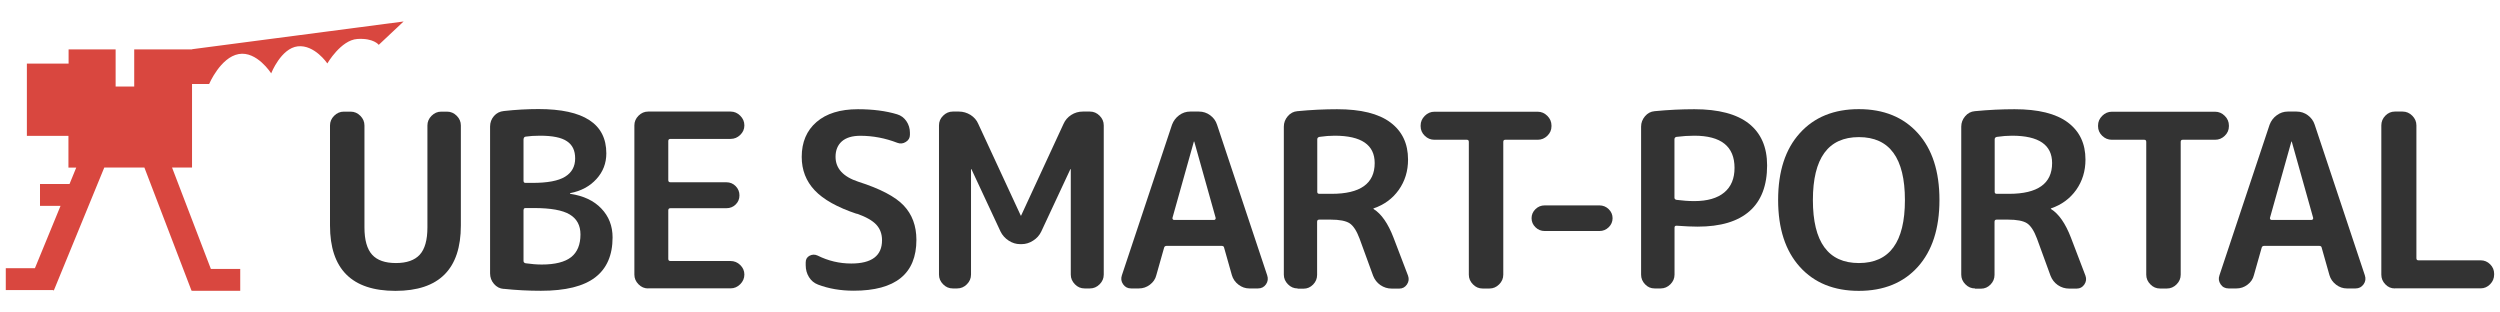
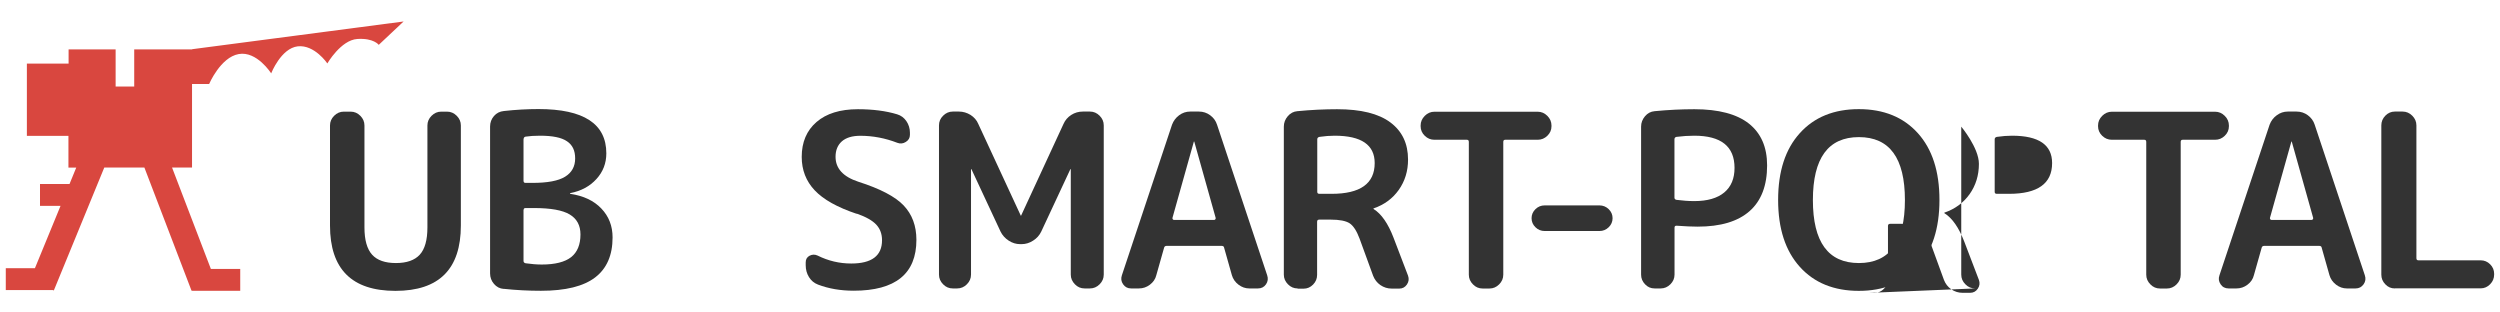
<svg xmlns="http://www.w3.org/2000/svg" id="_レイヤー_1" version="1.1" viewBox="0 0 320 40">
  <defs>
    <style>
      .st0 {
        fill: #333;
      }

      .st1 {
        fill: #d9473f;
      }
    </style>
  </defs>
  <g>
    <path class="st0" d="M50.61,37.23c-5.58,0-8.37-2.79-8.37-8.37v-12.8c0-.48.18-.89.53-1.24s.76-.53,1.24-.53h.87c.48,0,.89.18,1.24.53.35.35.53.76.53,1.24v13.05c0,1.61.33,2.77.98,3.49s1.67,1.07,3.05,1.07,2.4-.36,3.05-1.07c.65-.71.98-1.88.98-3.49v-13.05c0-.48.18-.89.53-1.24s.76-.53,1.24-.53h.74c.48,0,.89.18,1.24.53.35.35.53.76.53,1.24v12.8c0,5.58-2.79,8.37-8.37,8.37Z" />
    <path class="st0" d="M64.47,36.98c-.5-.04-.91-.25-1.24-.64-.33-.38-.5-.83-.5-1.35v-18.79c0-.52.17-.97.5-1.35.33-.38.75-.59,1.27-.64,1.53-.17,3.01-.25,4.43-.25,5.79,0,8.68,1.89,8.68,5.67,0,1.26-.42,2.36-1.27,3.29-.85.93-1.96,1.53-3.35,1.8-.02,0-.03.01-.03.03,0,.04.01.06.03.06,1.69.25,3.02.87,3.98,1.88.96,1,1.44,2.24,1.44,3.7,0,2.27-.74,3.98-2.23,5.12s-3.8,1.71-6.94,1.71c-1.57,0-3.16-.08-4.77-.25ZM67.01,17.83v5.3c0,.19.08.28.25.28h.9c1.92,0,3.31-.26,4.17-.79s1.29-1.31,1.29-2.34-.35-1.73-1.05-2.2c-.7-.48-1.85-.71-3.44-.71-.72,0-1.34.04-1.86.12-.17.04-.25.15-.25.34ZM67.01,26.88v6.51c0,.17.09.27.28.31.72.1,1.41.16,2.05.16,1.71,0,2.97-.32,3.77-.95.79-.63,1.19-1.6,1.19-2.9,0-1.16-.46-2.01-1.38-2.56-.92-.55-2.44-.82-4.57-.82h-1.08c-.17,0-.25.08-.25.25Z" />
-     <path class="st0" d="M82.97,36.92c-.48,0-.89-.17-1.24-.53-.35-.35-.53-.76-.53-1.24v-19.1c0-.48.18-.89.53-1.24.35-.35.76-.53,1.24-.53h10.54c.48,0,.89.18,1.24.53.35.35.53.76.53,1.24s-.18.88-.53,1.22c-.35.34-.76.51-1.24.51h-7.69c-.19,0-.28.09-.28.28v4.99c0,.19.09.28.28.28h7.16c.47,0,.87.17,1.19.5.32.33.48.72.48,1.18s-.16.84-.48,1.16-.72.48-1.19.48h-7.16c-.19,0-.28.09-.28.28v6.2c0,.19.09.28.28.28h7.69c.48,0,.89.17,1.24.51s.53.75.53,1.22-.18.89-.53,1.24-.76.53-1.24.53h-10.54Z" />
    <path class="st0" d="M109.66,27.37c-2.48-.83-4.27-1.83-5.38-3.01-1.11-1.18-1.66-2.6-1.66-4.28,0-1.88.63-3.37,1.89-4.46,1.26-1.09,3.03-1.64,5.3-1.64,1.92,0,3.6.22,5.02.65.5.15.89.44,1.19.88.3.44.45.94.45,1.47v.28c0,.39-.18.7-.53.91-.35.22-.71.25-1.08.11-1.55-.6-3.13-.9-4.74-.9-1.03,0-1.82.24-2.36.71-.54.48-.81,1.14-.81,1.98,0,1.49.97,2.55,2.91,3.19,2.79.89,4.73,1.9,5.81,3.04,1.08,1.14,1.63,2.6,1.63,4.4,0,4.34-2.68,6.51-8.03,6.51-1.67,0-3.19-.26-4.56-.78-.5-.19-.88-.51-1.16-.96-.28-.45-.42-.96-.42-1.52v-.37c0-.39.17-.68.5-.85s.67-.18,1.02-.02c1.36.68,2.8,1.02,4.31,1.02,2.62,0,3.94-.99,3.94-2.98,0-.81-.25-1.47-.74-2-.5-.53-1.33-1-2.51-1.41Z" />
    <path class="st0" d="M121.96,36.92c-.48,0-.89-.17-1.24-.53-.35-.35-.53-.76-.53-1.24v-19.1c0-.48.17-.89.53-1.24.35-.35.76-.53,1.24-.53h.78c.54,0,1.03.15,1.49.43.45.29.79.67.99,1.15l5.43,11.72s.01.03.03.03.03,0,.03-.03l5.42-11.72c.21-.48.54-.86.99-1.15.45-.29.95-.43,1.49-.43h.9c.48,0,.89.18,1.24.53.35.35.53.76.53,1.24v19.1c0,.48-.18.89-.53,1.24s-.76.53-1.24.53h-.68c-.48,0-.89-.17-1.24-.53s-.53-.76-.53-1.24v-13.48s-.01-.03-.03-.03-.03.01-.03.03l-3.72,7.97c-.23.48-.57.86-1.04,1.16-.46.3-.96.45-1.47.45h-.19c-.52,0-1.01-.15-1.47-.45s-.81-.69-1.04-1.16l-3.72-7.97s-.01-.03-.03-.03-.03.01-.03.03v13.48c0,.48-.18.89-.53,1.24s-.76.53-1.24.53h-.56Z" />
    <path class="st0" d="M144.78,36.92c-.43,0-.77-.17-1.02-.53s-.3-.73-.16-1.15l6.42-19.28c.19-.5.49-.9.91-1.21.42-.31.89-.47,1.41-.47h1.12c.54,0,1.02.16,1.44.47.42.31.72.71.88,1.21l6.42,19.28c.14.41.09.8-.15,1.15s-.59.53-1.02.53h-1.12c-.5,0-.96-.16-1.38-.48-.42-.32-.71-.73-.85-1.22l-.99-3.5c-.02-.17-.13-.25-.34-.25h-7.01c-.19,0-.3.08-.34.25l-.99,3.5c-.12.5-.4.9-.82,1.22-.42.32-.89.48-1.41.48h-.99ZM152.81,18.14l-2.73,9.73c-.02.06-.01.12.03.19.04.06.09.09.16.09h5.15c.06,0,.11-.03.15-.09.04-.06.05-.12.03-.19l-2.73-9.73s-.01-.03-.03-.03-.03.01-.03.03Z" />
    <path class="st0" d="M166.1,36.92c-.48,0-.89-.17-1.24-.53-.35-.35-.53-.76-.53-1.24v-18.94c0-.5.17-.94.5-1.33.33-.39.74-.61,1.24-.65,1.76-.17,3.45-.25,5.08-.25,3.04,0,5.31.56,6.82,1.69s2.26,2.71,2.26,4.76c0,1.47-.4,2.76-1.19,3.88-.8,1.12-1.87,1.9-3.21,2.36-.02,0-.03.01-.03.03,0,.04.01.06.03.06.99.62,1.84,1.84,2.54,3.66l1.86,4.87c.14.39.1.76-.14,1.12-.24.35-.56.53-.98.53h-.96c-.54,0-1.02-.15-1.46-.45-.43-.3-.74-.7-.93-1.19l-1.74-4.77c-.37-.99-.8-1.64-1.27-1.95-.48-.31-1.29-.47-2.45-.47h-1.43c-.19,0-.28.09-.28.28v6.79c0,.48-.17.89-.51,1.24s-.75.53-1.22.53h-.77ZM168.61,17.83v6.73c0,.17.09.25.28.25h1.55c3.68,0,5.52-1.31,5.52-3.94,0-2.33-1.71-3.5-5.12-3.5-.62,0-1.27.05-1.95.15-.19.04-.28.15-.28.31Z" />
    <path class="st0" d="M183.61,17.89c-.48,0-.89-.17-1.24-.51-.35-.34-.53-.75-.53-1.22v-.09c0-.48.18-.89.53-1.24.35-.35.76-.53,1.24-.53h13.21c.48,0,.89.18,1.24.53.35.35.53.76.53,1.24v.09c0,.48-.18.88-.53,1.22-.35.34-.76.51-1.24.51h-4.15c-.17,0-.25.09-.25.28v16.99c0,.48-.18.89-.53,1.24-.35.35-.76.53-1.24.53h-.87c-.48,0-.89-.17-1.24-.53-.35-.35-.53-.76-.53-1.24v-16.99c0-.19-.08-.28-.25-.28h-4.15Z" />
    <path class="st0" d="M197.72,29.57c-.46,0-.85-.16-1.18-.48-.33-.32-.5-.71-.5-1.16s.17-.84.5-1.16c.33-.32.72-.48,1.18-.48h7.01c.45,0,.85.16,1.18.48.33.32.5.71.5,1.16s-.17.84-.5,1.16-.72.48-1.18.48h-7.01Z" />
    <path class="st0" d="M211.79,36.92c-.48,0-.88-.17-1.22-.53-.34-.35-.51-.76-.51-1.24v-18.94c0-.5.17-.94.5-1.33.33-.39.74-.61,1.24-.65,1.76-.17,3.45-.25,5.08-.25,3.1,0,5.43.62,6.98,1.84,1.55,1.23,2.33,3.01,2.33,5.35,0,2.58-.75,4.54-2.25,5.86-1.5,1.32-3.71,1.98-6.65,1.98-.68,0-1.58-.04-2.7-.12-.17,0-.25.08-.25.25v6.01c0,.48-.18.89-.53,1.24s-.77.53-1.24.53h-.78ZM214.33,17.83v7.47c0,.14.08.24.25.28.79.1,1.55.16,2.29.16,1.67,0,2.95-.37,3.83-1.1.88-.73,1.32-1.78,1.32-3.15,0-2.75-1.72-4.12-5.15-4.12-.74,0-1.51.05-2.29.15-.17.04-.25.15-.25.31Z" />
    <path class="st0" d="M245.48,34.16c-1.85,2.05-4.37,3.07-7.55,3.07s-5.7-1.02-7.55-3.07c-1.85-2.05-2.78-4.9-2.78-8.56s.92-6.51,2.78-8.56c1.85-2.05,4.37-3.07,7.55-3.07s5.7,1.02,7.55,3.07c1.85,2.05,2.77,4.9,2.77,8.56s-.93,6.51-2.77,8.56ZM243.83,25.61c0-5.37-1.96-8.06-5.89-8.06s-5.89,2.69-5.89,8.06,1.96,8.06,5.89,8.06,5.89-2.69,5.89-8.06Z" />
-     <path class="st0" d="M252.81,36.92c-.48,0-.89-.17-1.24-.53-.35-.35-.53-.76-.53-1.24v-18.94c0-.5.17-.94.5-1.33.33-.39.74-.61,1.24-.65,1.76-.17,3.45-.25,5.08-.25,3.04,0,5.31.56,6.82,1.69s2.26,2.71,2.26,4.76c0,1.47-.4,2.76-1.19,3.88-.8,1.12-1.87,1.9-3.21,2.36-.02,0-.03.01-.03.03,0,.04.01.06.03.06.99.62,1.84,1.84,2.54,3.66l1.86,4.87c.14.39.1.76-.14,1.12-.24.35-.56.53-.98.53h-.96c-.54,0-1.02-.15-1.46-.45-.43-.3-.74-.7-.93-1.19l-1.74-4.77c-.37-.99-.8-1.64-1.27-1.95-.48-.31-1.29-.47-2.45-.47h-1.43c-.19,0-.28.09-.28.28v6.79c0,.48-.17.89-.51,1.24s-.75.53-1.22.53h-.78ZM255.32,17.83v6.73c0,.17.09.25.28.25h1.55c3.68,0,5.52-1.31,5.52-3.94,0-2.33-1.71-3.5-5.12-3.5-.62,0-1.27.05-1.95.15-.19.04-.28.15-.28.31Z" />
+     <path class="st0" d="M252.81,36.92c-.48,0-.89-.17-1.24-.53-.35-.35-.53-.76-.53-1.24v-18.94s2.26,2.71,2.26,4.76c0,1.47-.4,2.76-1.19,3.88-.8,1.12-1.87,1.9-3.21,2.36-.02,0-.03.01-.03.03,0,.04.01.06.03.06.99.62,1.84,1.84,2.54,3.66l1.86,4.87c.14.39.1.76-.14,1.12-.24.35-.56.53-.98.53h-.96c-.54,0-1.02-.15-1.46-.45-.43-.3-.74-.7-.93-1.19l-1.74-4.77c-.37-.99-.8-1.64-1.27-1.95-.48-.31-1.29-.47-2.45-.47h-1.43c-.19,0-.28.09-.28.28v6.79c0,.48-.17.89-.51,1.24s-.75.53-1.22.53h-.78ZM255.32,17.83v6.73c0,.17.09.25.28.25h1.55c3.68,0,5.52-1.31,5.52-3.94,0-2.33-1.71-3.5-5.12-3.5-.62,0-1.27.05-1.95.15-.19.04-.28.15-.28.31Z" />
    <path class="st0" d="M270.32,17.89c-.48,0-.89-.17-1.24-.51-.35-.34-.53-.75-.53-1.22v-.09c0-.48.18-.89.53-1.24.35-.35.76-.53,1.24-.53h13.21c.48,0,.89.18,1.24.53.35.35.53.76.53,1.24v.09c0,.48-.18.88-.53,1.22-.35.34-.76.51-1.24.51h-4.15c-.17,0-.25.09-.25.28v16.99c0,.48-.18.89-.53,1.24-.35.35-.76.53-1.24.53h-.87c-.48,0-.89-.17-1.24-.53-.35-.35-.53-.76-.53-1.24v-16.99c0-.19-.08-.28-.25-.28h-4.15Z" />
    <path class="st0" d="M285.26,36.92c-.43,0-.78-.17-1.02-.53s-.3-.73-.15-1.15l6.42-19.28c.19-.5.49-.9.92-1.21.42-.31.89-.47,1.41-.47h1.12c.54,0,1.02.16,1.44.47s.72.71.88,1.21l6.42,19.28c.14.41.09.8-.16,1.15s-.59.53-1.02.53h-1.12c-.5,0-.96-.16-1.38-.48-.42-.32-.71-.73-.85-1.22l-.99-3.5c-.02-.17-.13-.25-.34-.25h-7.01c-.19,0-.3.08-.34.25l-.99,3.5c-.12.5-.4.9-.82,1.22-.42.32-.89.48-1.41.48h-.99ZM293.29,18.14l-2.73,9.73c-.02.06-.01.12.03.19.04.06.09.09.15.09h5.15c.06,0,.11-.03.16-.09.04-.06.05-.12.03-.19l-2.73-9.73s-.01-.03-.03-.03-.03.01-.03.03Z" />
    <path class="st0" d="M306.54,36.92c-.48,0-.88-.17-1.22-.53-.34-.35-.51-.76-.51-1.24v-19.1c0-.48.17-.89.51-1.24.34-.35.75-.53,1.22-.53h.99c.48,0,.89.18,1.24.53.35.35.53.76.53,1.24v16.99c0,.19.08.28.25.28h7.97c.47,0,.88.17,1.22.51.34.34.51.75.51,1.22v.09c0,.48-.17.89-.51,1.24-.34.35-.75.53-1.22.53h-10.97Z" />
  </g>
  <path class="st1" d="M24.6,6.32h-7.42v4.76h-2.38v-4.76h-6.02v1.82H3.44v9.25h5.32v4.06h1l-.86,2.1h-3.78v2.8h2.63l-3.28,7.98H.74v2.8h6.03l.12.05,6.46-15.74h5.13l6.04,15.78.07-.03v.03h6.16v-2.8h-3.76l-4.97-12.98h2.56v-10.69h2.19s1.45-3.41,3.78-3.83c2.33-.42,4.16,2.47,4.16,2.47,0,0,1.26-3.22,3.41-3.46,2.15-.23,3.78,2.19,3.78,2.19,0,0,1.73-2.99,3.83-3.13,2.1-.14,2.75.75,2.75.75l3.18-2.99-27.08,3.55Z" />
</svg>